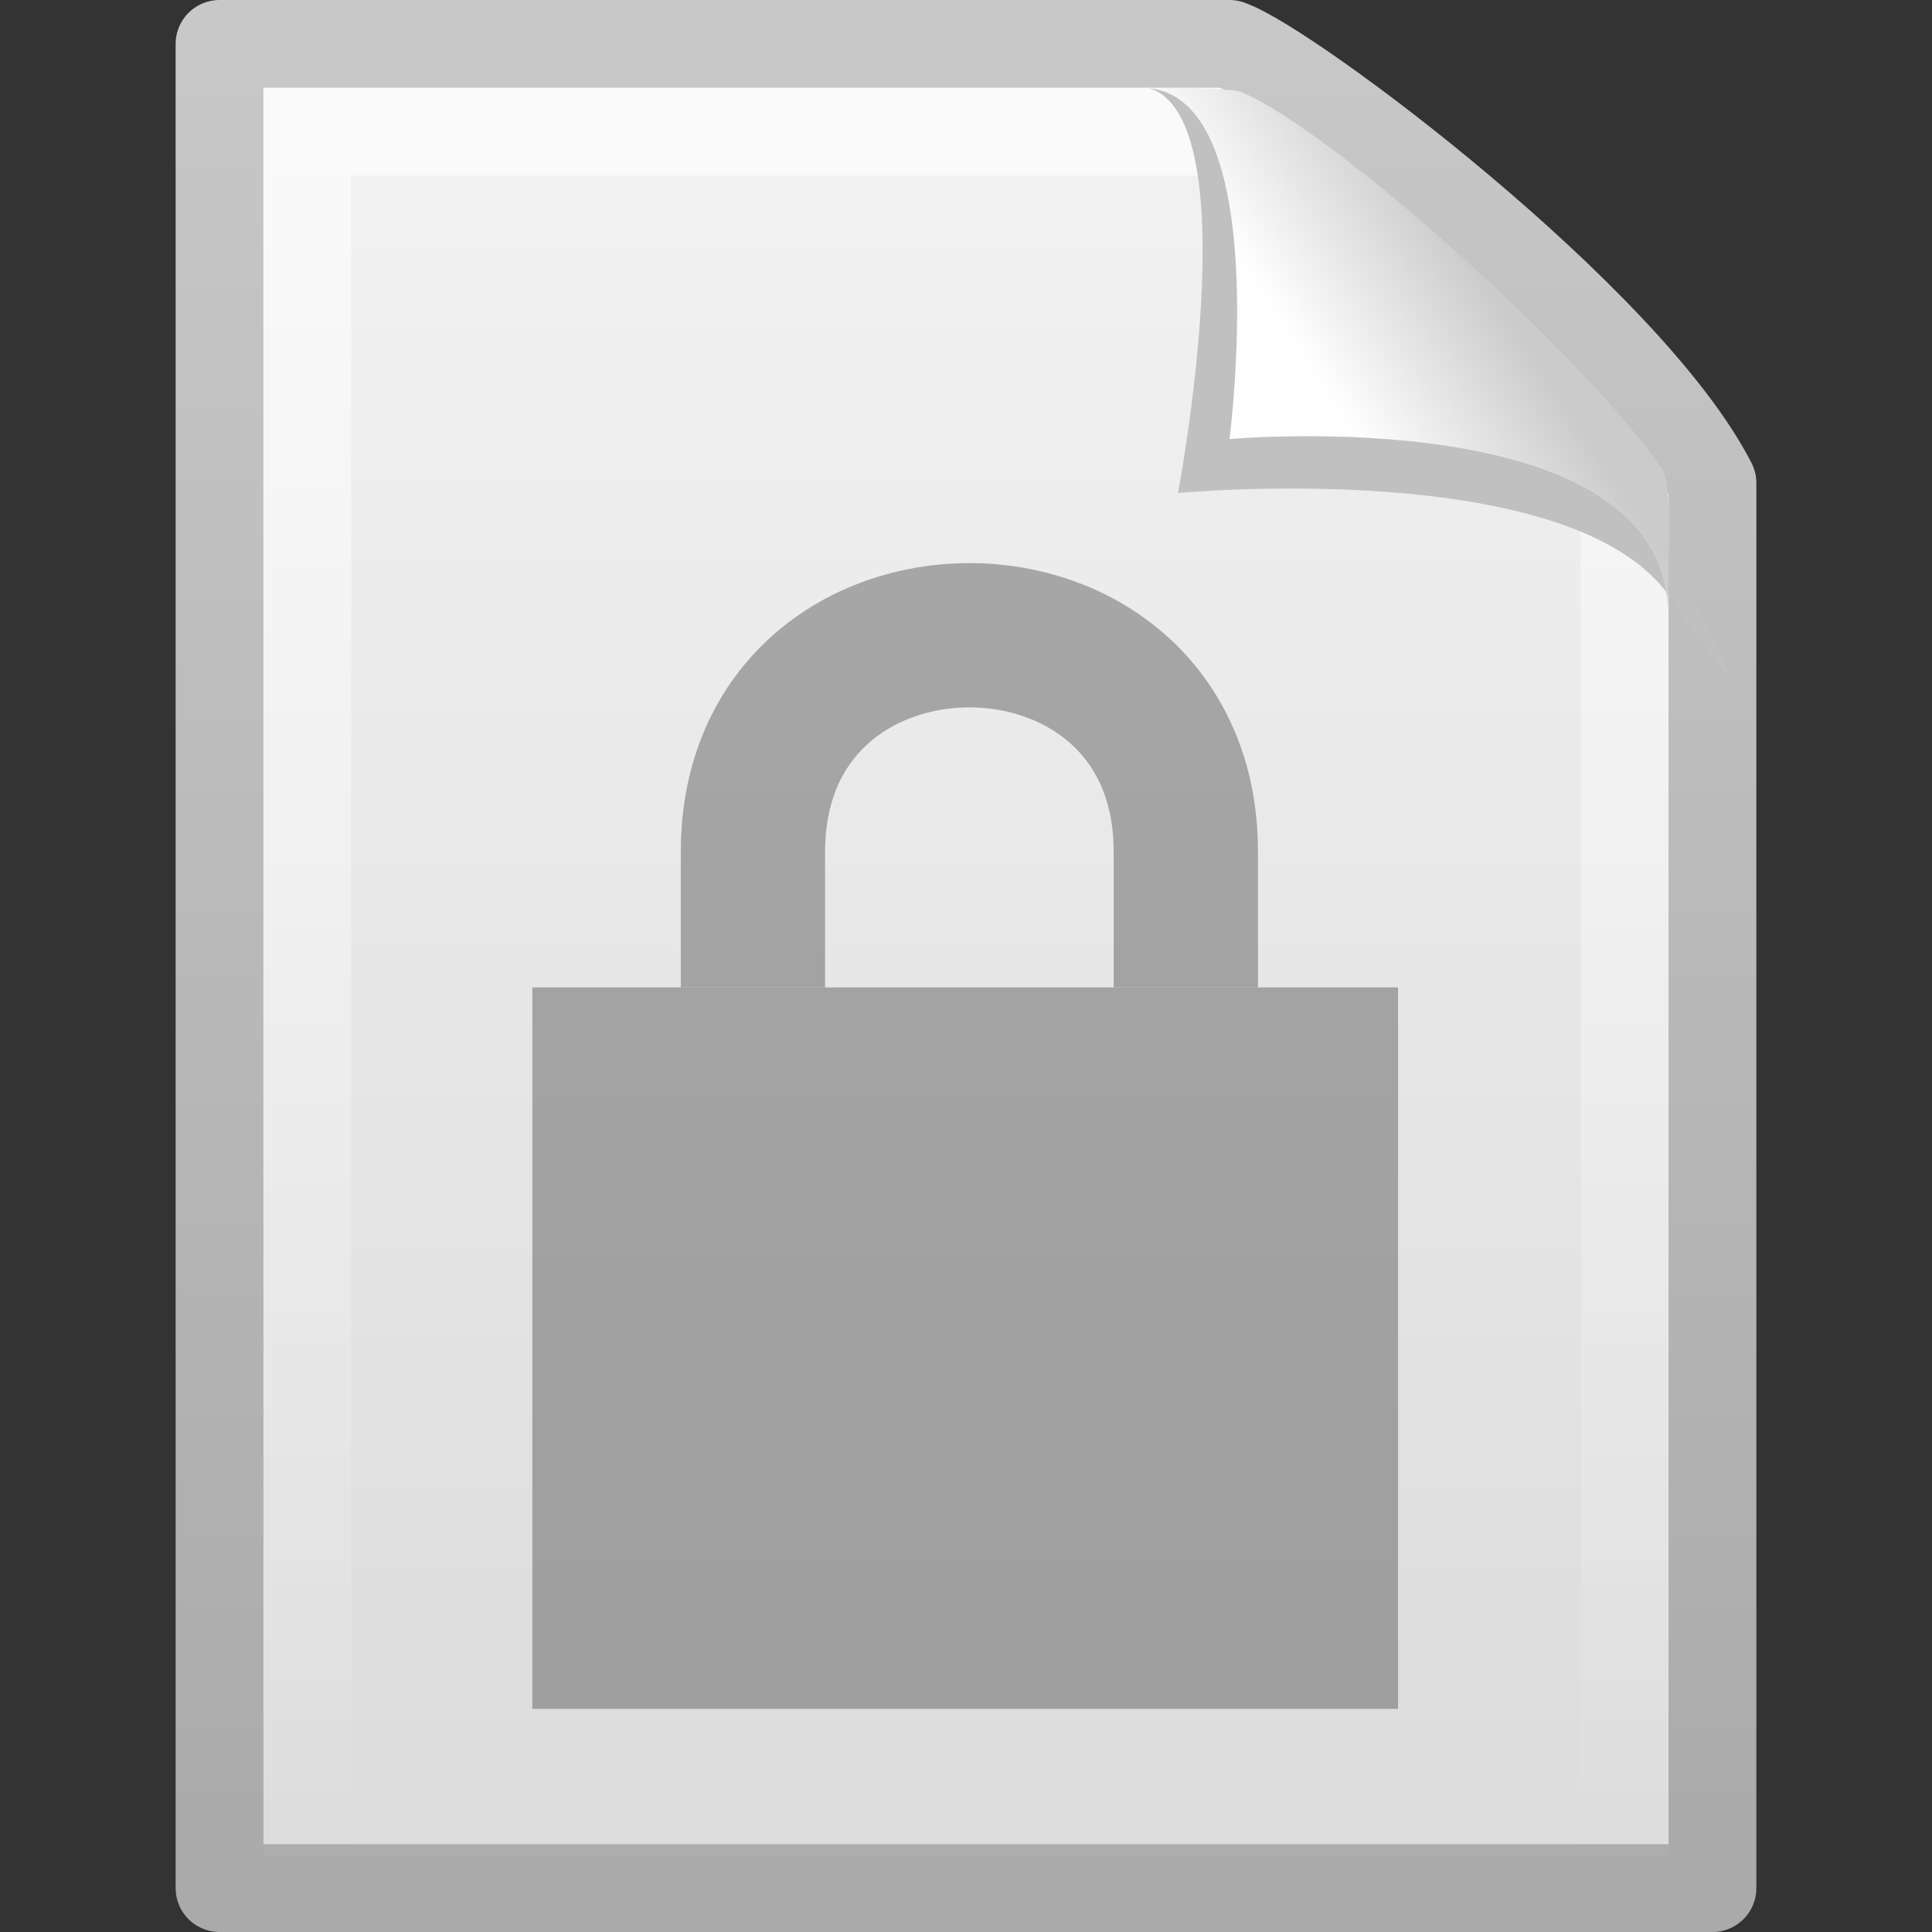
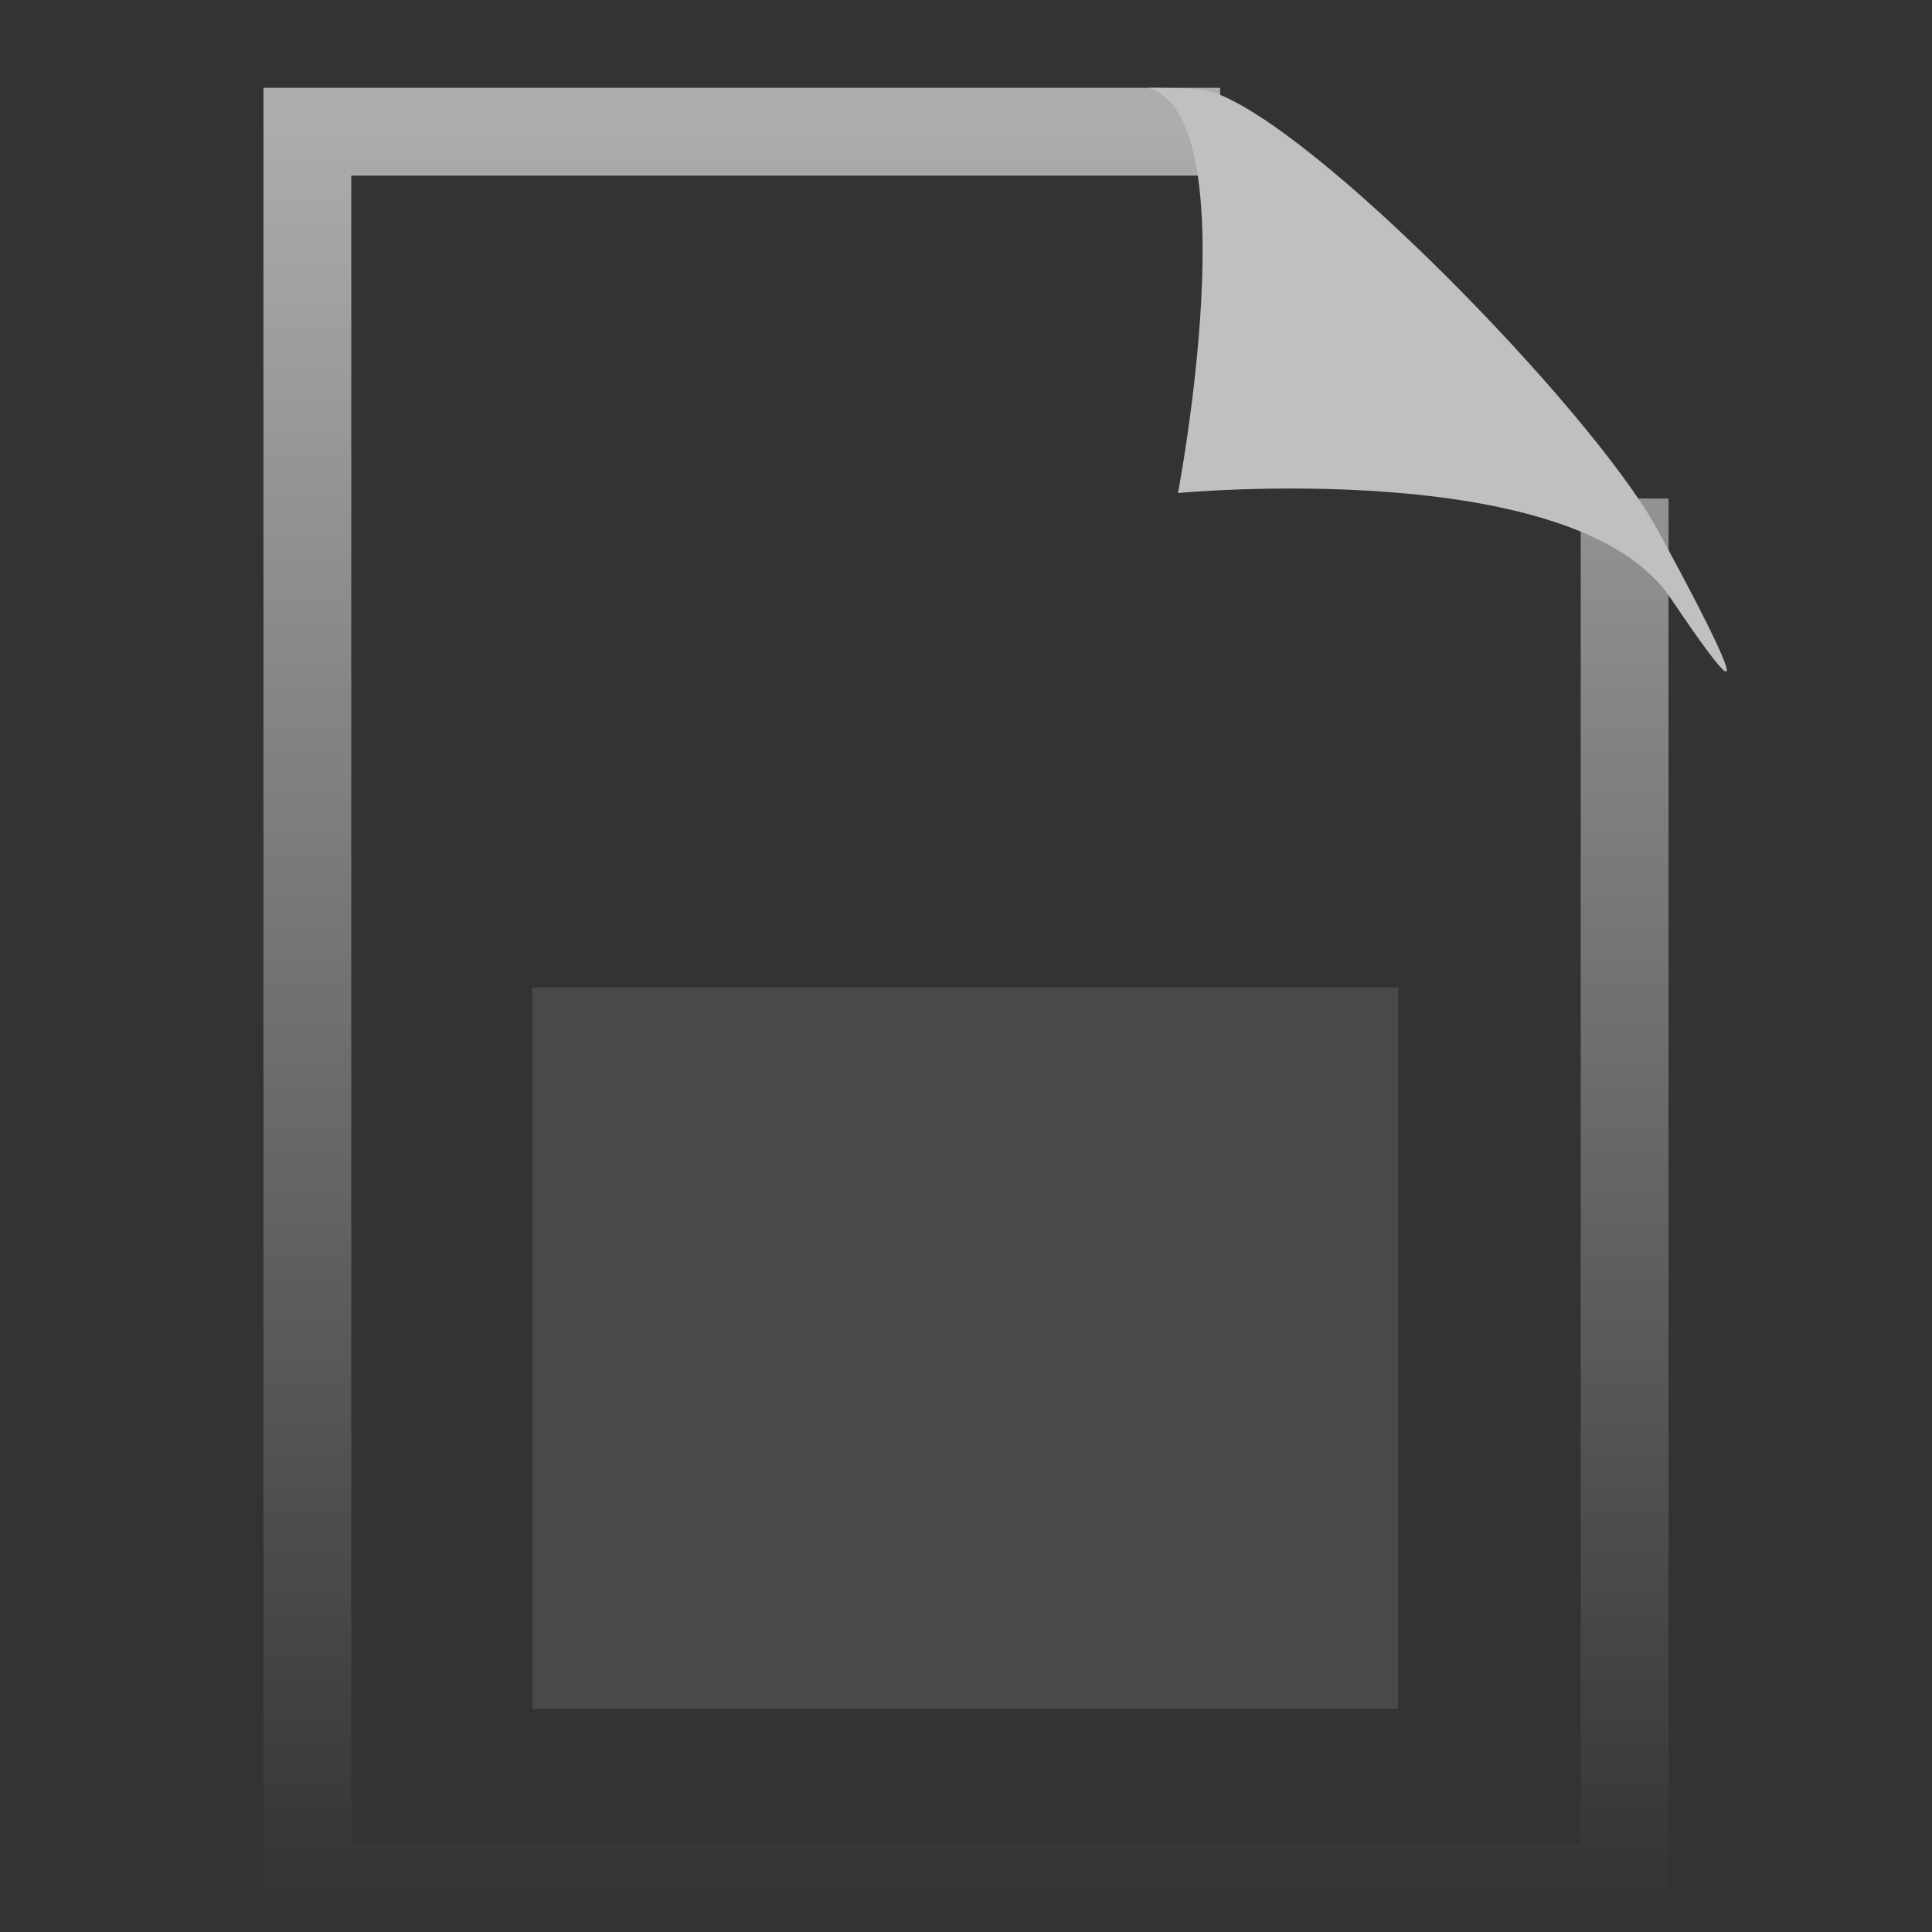
<svg xmlns="http://www.w3.org/2000/svg" height="22" width="22">
  <rect width="100%" height="100%" fill="#333333" stroke="none" />
  <linearGradient id="a" gradientTransform="matrix(.392 0 0 .447 28.199 .761)" gradientUnits="userSpaceOnUse" x1="-51.786" x2="-51.786" y1="50.786" y2="2.906">
    <stop offset="0" stop-color="#aaa" />
    <stop offset="1" stop-color="#c8c8c8" />
  </linearGradient>
  <linearGradient id="b" gradientTransform="matrix(.486 0 0 .478 -.657 1.294)" gradientUnits="userSpaceOnUse" x1="25.132" x2="25.132" y1=".985" y2="47.013">
    <stop offset="0" stop-color="#f4f4f4" />
    <stop offset="1" stop-color="#dbdbdb" />
  </linearGradient>
  <linearGradient id="c" gradientTransform="matrix(.455 0 0 .465 .091 2.337)" gradientUnits="userSpaceOnUse" x1="24" x2="24" y1="2" y2="46.017">
    <stop offset="0" stop-color="#fff" />
    <stop offset="1" stop-color="#fff" stop-opacity="0" />
  </linearGradient>
  <linearGradient id="d" gradientTransform="matrix(.478 0 0 .552 -.628 1.924)" gradientUnits="userSpaceOnUse" x1="32.892" x2="36.358" y1="8.059" y2="5.457">
    <stop offset="0" stop-color="#fefefe" />
    <stop offset="1" stop-color="#cbcbcb" />
  </linearGradient>
  <g transform="translate(0 -2)">
-     <path d="m2.5 2.5h11.5c.683.237 4.541 3.128 5.5 5 0 5.729 0 10.271 0 16h-17v-21z" fill="url(#b)" stroke="url(#a)" stroke-linejoin="round" stroke-width="1" />
    <path d="m18.5 7.677v15.823h-15v-20h10.394" fill="none" opacity=".6" stroke="url(#c)" />
    <path d="m13.075 3c1.156.329.339 4.614.339 4.614s4.515-.428 5.608 1.195c1.489 2.212-.068-.635-.173-.822-.756-1.34-3.866-4.547-5.045-4.941-.088-.029-.284-.046-.728-.046z" fill="#c0c0c0" fill-rule="evenodd" />
-     <path d="m13 3c1.526 0 1 4 1 4s4.992-.453 4.992 2c0-.598.056-1.478-.064-1.656-.839-1.243-3.744-3.862-4.798-4.298-.086-.036-.686-.046-1.13-.046z" fill="url(#d)" fill-rule="evenodd" />
    <g opacity=".5" transform="matrix(1.643 0 0 1.643 -20.226 -9.758)">
      <path d="m16 14h6v5h-6z" fill="#606060" />
-       <path d="m17.529 14v-.941c0-2 3-2 3 0v.941" fill="none" stroke="#606060" />
    </g>
  </g>
</svg>